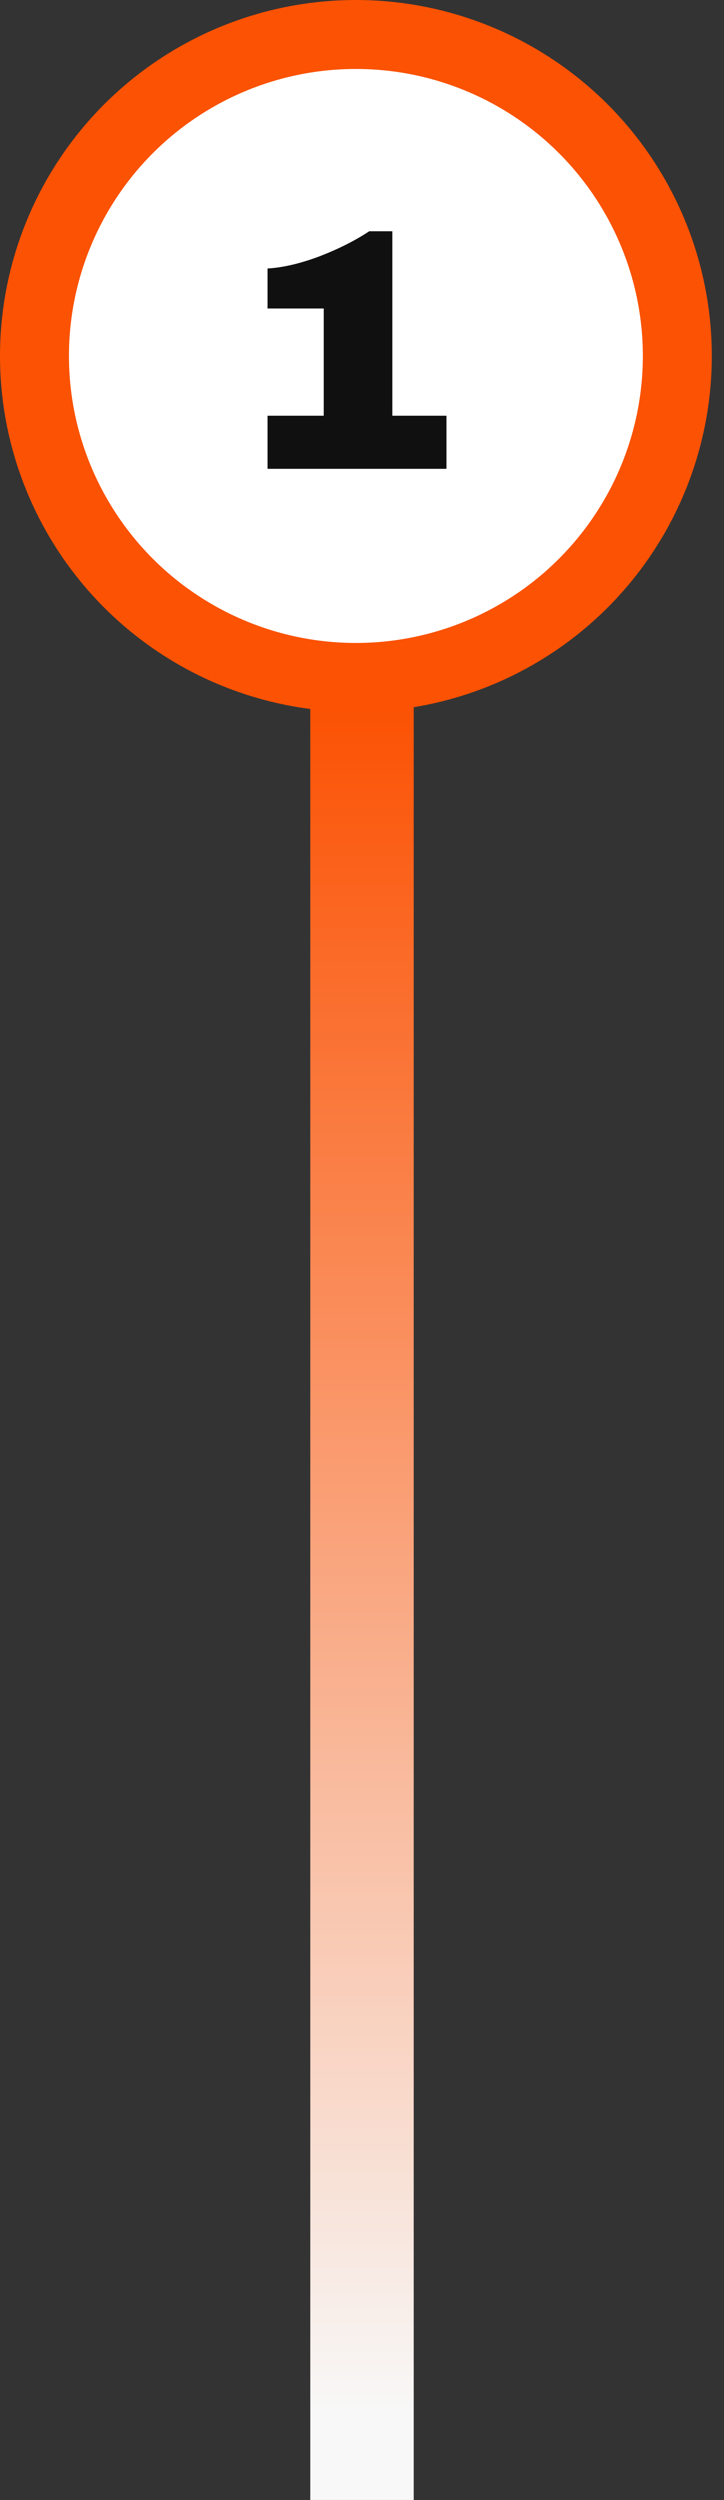
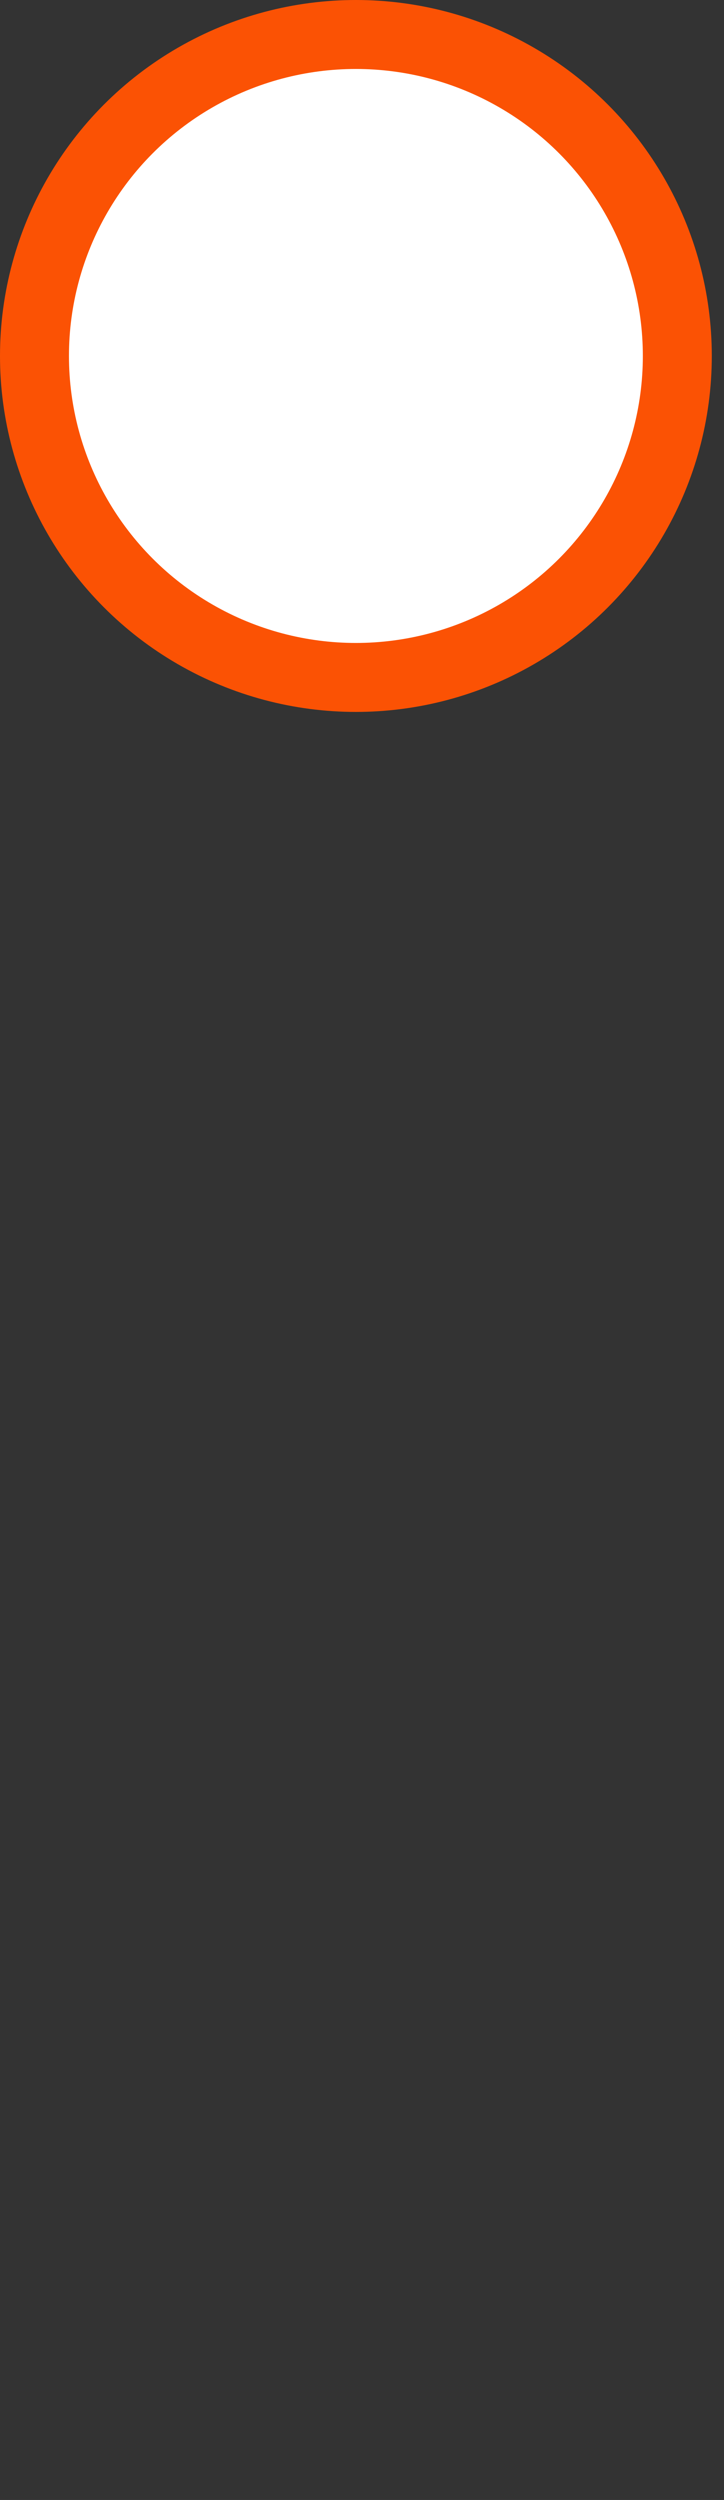
<svg xmlns="http://www.w3.org/2000/svg" width="42" height="145" viewBox="0 0 42 145" fill="none">
  <rect x="0" y="0" width="42" height="145" fill="#333333" stroke="none" />
-   <path d="M18 41H24V145H18V41Z" fill="url(#paint0_linear_182_1396)" />
  <circle cx="20.646" cy="20.646" r="18.646" fill="white" stroke="#FB5204" stroke-width="4" />
-   <path d="M25.9 24.113V27.193H15.52V24.113H18.78V17.893H15.52V15.573C16.413 15.52 17.413 15.287 18.52 14.873C19.627 14.447 20.593 13.96 21.42 13.413H22.76V24.113H25.9Z" fill="#101010" />
  <defs>
    <linearGradient id="paint0_linear_182_1396" x1="21" y1="41" x2="21" y2="139.873" gradientUnits="userSpaceOnUse">
      <stop stop-color="#FB5204" />
      <stop offset="1" stop-color="#F8F8F8" />
    </linearGradient>
  </defs>
</svg>